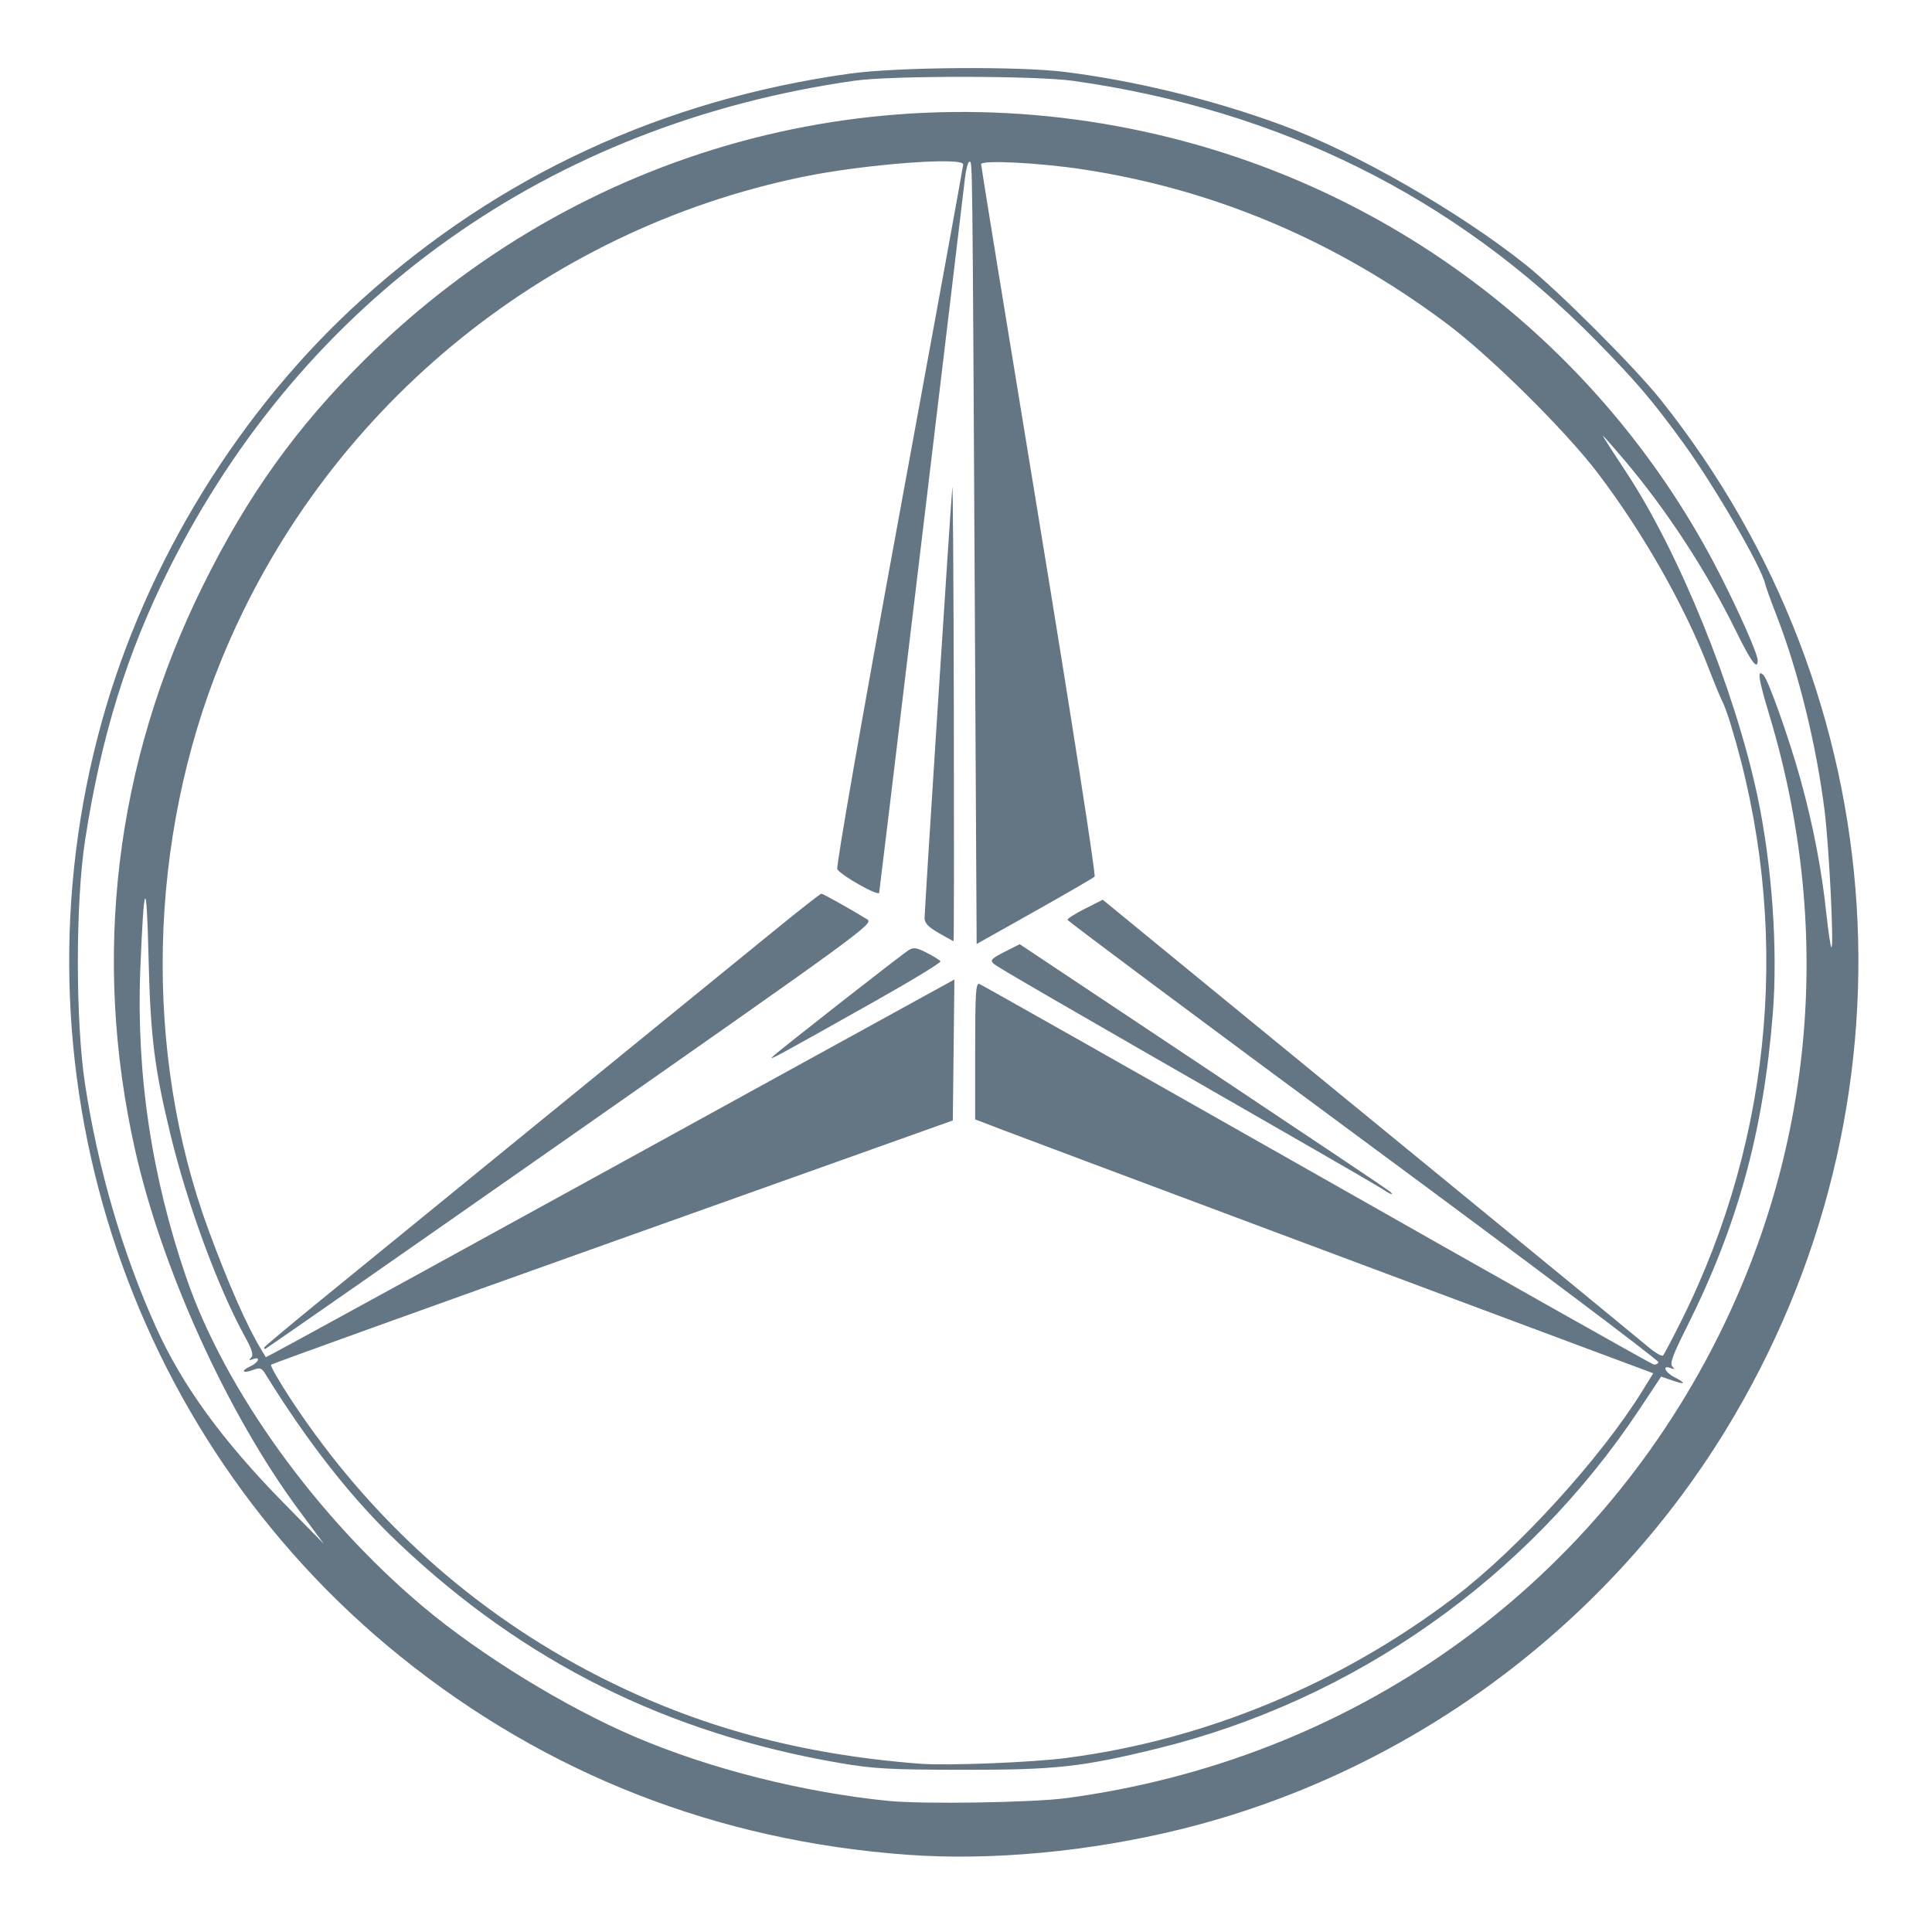
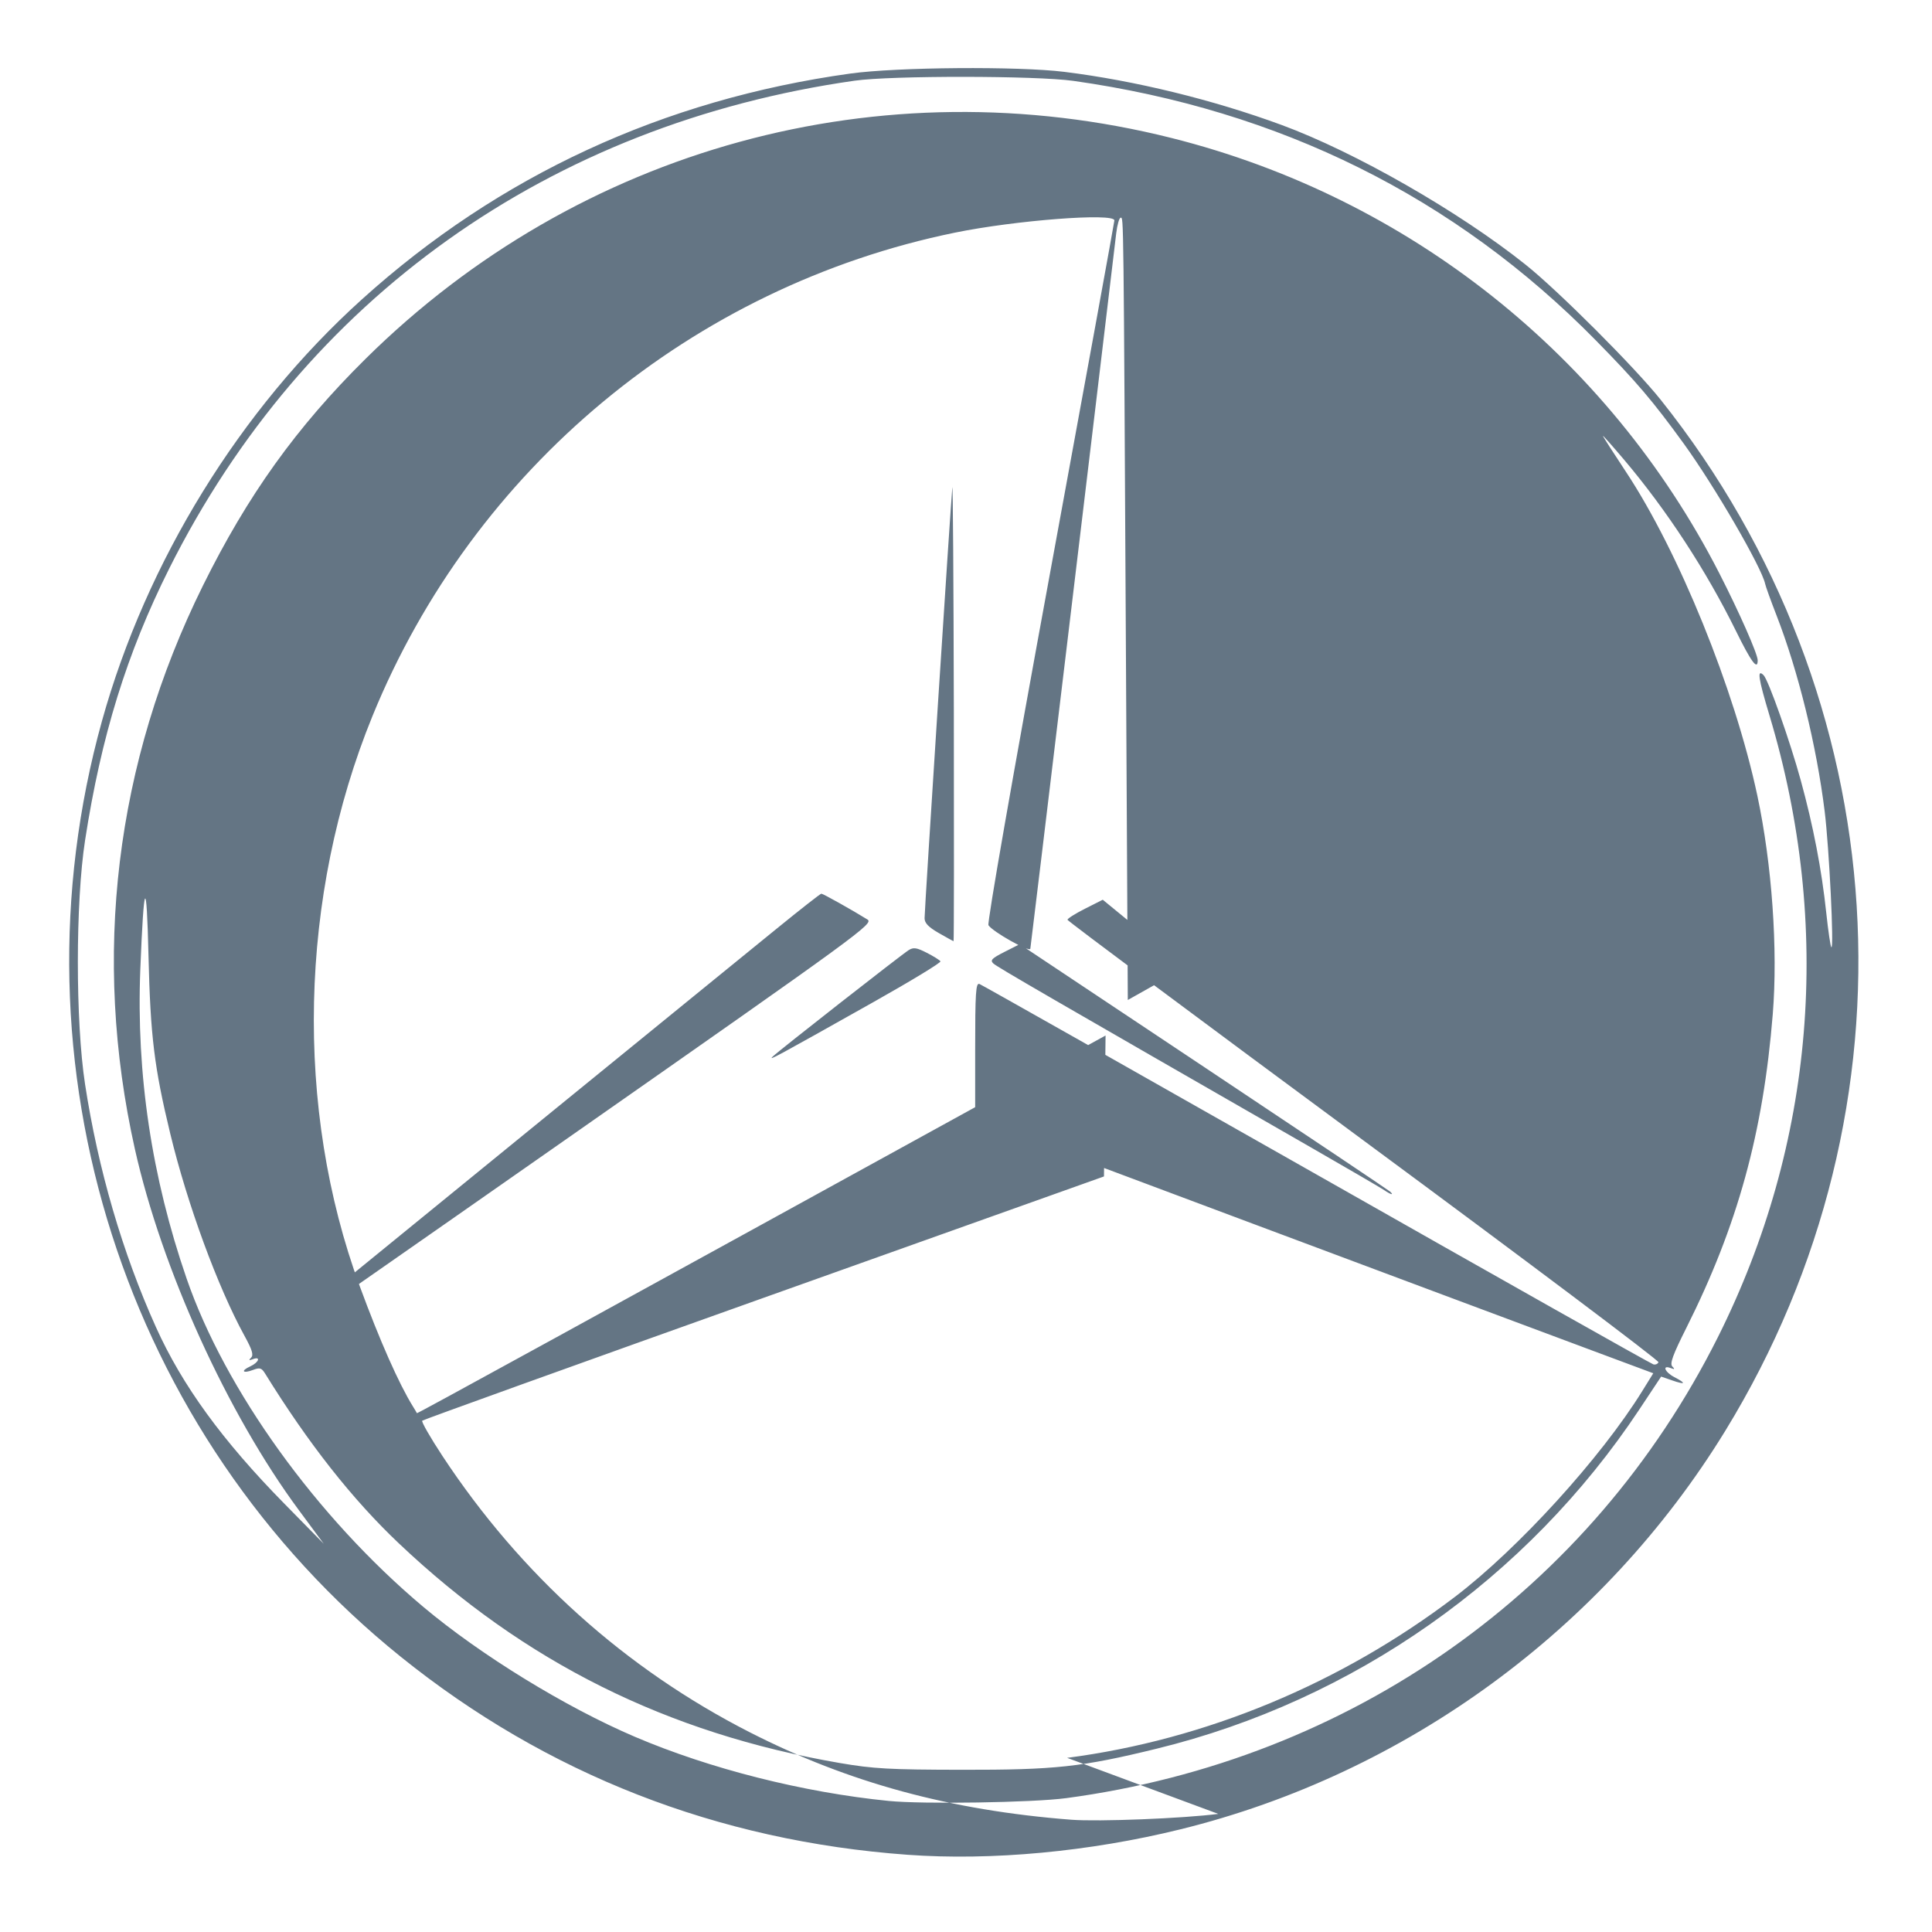
<svg xmlns="http://www.w3.org/2000/svg" width="400" height="400" version="1.1" viewBox="0 0 105.83 105.83">
  <g transform="translate(-45.216 -108.12)">
-     <path d="m94.932 209.72c-10.405-0.753-19.77-4.411-27.759-10.843-15.15-12.197-21.61-32.423-16.373-51.257 2.433-8.751 7.562-17.073 14.239-23.101 7.508-6.78 16.517-10.946 26.749-12.369 2.551-0.355 9.203-0.408 11.735-0.093 3.862 0.48 8.14 1.526 11.898 2.909 4.024 1.482 9.719 4.742 13.365 7.652 1.786 1.426 5.978 5.618 7.398 7.399 13.021 16.333 14.425 38.722 3.541 56.476-6.661 10.865-17.493 18.789-29.846 21.832-4.98 1.227-10.349 1.728-14.947 1.395zm8.672-3.1c15.619-2.086 28.773-11.39 35.717-25.26 5.3-10.587 6.29-22.523 2.823-34.047-0.615-2.044-0.693-2.577-0.322-2.206 0.264 0.264 1.444 3.603 2.035 5.758 0.686 2.501 1.145 4.887 1.398 7.268 0.105 0.986 0.23 1.829 0.277 1.874 0.157 0.147-0.117-5.439-0.366-7.449-0.445-3.596-1.445-7.665-2.635-10.725-0.314-0.807-0.595-1.585-0.624-1.729-0.186-0.898-2.779-5.366-4.462-7.687-1.696-2.339-2.595-3.395-4.802-5.641-7.73-7.866-17.316-12.629-28.631-14.226-2.046-0.289-9.974-0.295-11.98-0.01-16.715 2.378-30.145 11.937-37.547 26.725-2.321 4.637-3.725 9.17-4.607 14.873-0.528 3.416-0.53 9.926-0.004 13.365 0.712 4.656 2.051 9.244 3.885 13.315 1.435 3.185 3.635 6.212 7.026 9.662l2.166 2.205-1.351-1.825c-3.922-5.296-7.524-13.224-8.995-19.796-2.361-10.549-1.081-21.144 3.726-30.862 2.453-4.958 5.121-8.679 8.909-12.426 11.694-11.565 28.228-16.096 44.149-12.097 12.979 3.26 23.908 11.94 29.999 23.829 1.101 2.15 2.11 4.436 2.11 4.783 0 0.571-0.353 0.095-1.189-1.604-1.628-3.309-3.794-6.625-6.134-9.39-0.634-0.749-1.153-1.333-1.153-1.298 0 0.036 0.557 0.905 1.238 1.933 2.914 4.396 5.972 11.923 7.218 17.766 0.803 3.764 1.132 8.424 0.846 11.973-0.524 6.495-1.925 11.584-4.729 17.178-0.748 1.491-0.923 1.972-0.773 2.123 0.15 0.151 0.129 0.171-0.092 0.087-0.486-0.185-0.317 0.228 0.204 0.497 0.671 0.347 0.614 0.434-0.118 0.18l-0.607-0.21-1.196 1.803c-6.149 9.266-15.65 15.943-26.438 18.58-4.128 1.009-5.555 1.163-10.676 1.155-3.961-6e-3 -4.843-0.055-6.683-0.371-9.455-1.625-17.283-5.525-24.152-12.032-2.551-2.416-4.952-5.465-7.327-9.303-0.191-0.308-0.288-0.338-0.653-0.199-0.571 0.217-0.706 0.057-0.161-0.192 0.472-0.215 0.6-0.569 0.143-0.395-0.218 0.083-0.24 0.063-0.095-0.083 0.145-0.146 0.06-0.429-0.359-1.191-1.467-2.672-3.137-7.219-4.071-11.086-0.875-3.622-1.085-5.334-1.19-9.717-0.106-4.442-0.253-4.202-0.449 0.733-0.226 5.719 0.62 11.373 2.535 16.924 2.107 6.111 7.133 13.085 12.96 17.983 3.142 2.641 7.794 5.498 11.595 7.121 4.119 1.758 9.224 3.048 13.912 3.515 1.861 0.185 7.877 0.091 9.698-0.152zm0.067-2.209c7.581-0.987 15.001-4.069 21.247-8.823 3.464-2.637 8-7.621 10.257-11.27l0.603-0.974-3.292-1.226c-7.917-2.949-30.973-11.577-32.345-12.103l-1.508-0.579v-3.753c0-3.199 0.035-3.74 0.235-3.663 0.129 0.049 8.44 4.747 18.47 10.439 10.029 5.692 18.331 10.372 18.448 10.399 0.117 0.028 0.241-0.026 0.276-0.119 0.035-0.093-7.234-5.558-16.152-12.143-8.919-6.585-16.217-12.027-16.22-12.093-2e-3 -0.066 0.432-0.34 0.964-0.608l0.968-0.489 4.533 3.715c2.493 2.043 9.044 7.408 14.557 11.923 5.513 4.514 10.353 8.487 10.754 8.827 0.402 0.341 0.782 0.567 0.845 0.502 0.063-0.064 0.524-0.94 1.025-1.946 5.054-10.154 6.011-21.727 2.695-32.589-0.169-0.553-0.381-1.14-0.472-1.304-0.091-0.164-0.434-0.994-0.762-1.846-1.308-3.391-3.582-7.391-6.047-10.638-1.764-2.324-5.898-6.418-8.284-8.203-6.063-4.537-12.731-7.36-19.966-8.454-2.388-0.361-5.542-0.519-5.542-0.277 0 0.103 1.43 8.893 3.178 19.535 1.752 10.67 3.115 19.411 3.039 19.488-0.076 0.076-1.561 0.938-3.3 1.915l-3.161 1.776-0.099-18.288c-0.136-25.187-0.129-24.563-0.29-24.563-0.079 0-0.19 0.385-0.246 0.856-0.963 8.132-4.674 39.047-4.704 39.187-0.044 0.206-2.06-0.926-2.294-1.288-0.078-0.122 1.326-8.15 3.382-19.334 1.934-10.519 3.516-19.192 3.516-19.273 0-0.425-5.43-8e-3 -8.741 0.671-14.357 2.943-26.362 12.909-31.901 26.483-4.021 9.853-4.279 21.489-0.695 31.227 1.096 2.979 2.143 5.345 2.913 6.586 0.111 0.179 0.21 0.346 0.219 0.37 0.014 0.036 8.097-4.397 36.537-20.037l1.185-0.651-0.087 7.72-18.622 6.64c-10.242 3.652-18.667 6.685-18.722 6.739-0.055 0.055 0.446 0.928 1.113 1.941 4.282 6.499 10.014 11.652 16.835 15.13 5.409 2.759 10.985 4.275 17.603 4.787 1.484 0.115 6.135-0.07 8.053-0.32zm-43.993-22.469c0-0.037 1.375-1.19 3.056-2.561 5.957-4.86 20.719-16.89 22.076-17.99 0.331-0.268 1.66-1.35 2.953-2.403 1.293-1.053 2.393-1.915 2.445-1.915 0.089 0 1.716 0.911 2.521 1.413 0.358 0.223-0.292 0.697-16.271 11.878-9.154 6.405-16.674 11.646-16.712 11.646-0.038 0-0.069-0.031-0.069-0.068zm61.361-8.629c-0.177-0.122-2.045-1.211-4.152-2.42-14.149-8.123-17.057-9.807-17.257-9.995-0.188-0.177-0.089-0.281 0.609-0.635l0.835-0.423 10.066 6.704c5.537 3.687 10.136 6.769 10.221 6.847 0.236 0.219 0.039 0.171-0.322-0.078zm-33.49-7.321c0.332-0.323 7.044-5.577 7.442-5.826 0.262-0.164 0.436-0.139 0.991 0.145 0.37 0.189 0.707 0.399 0.75 0.468 0.043 0.069-1.618 1.078-3.69 2.243-5.422 3.049-5.763 3.233-5.493 2.97zm9.087-6.765c-0.56-0.321-0.774-0.544-0.774-0.809-8.09e-4 -0.489 1.448-22.971 1.52-23.594 0.031-0.269 0.069 5.214 0.083 12.183 0.013 6.97 0.008 12.67-0.015 12.668-0.022-2e-3 -0.389-0.204-0.814-0.448z" fill="#647584" stroke-width=".163" />
+     <path d="m94.932 209.72c-10.405-0.753-19.77-4.411-27.759-10.843-15.15-12.197-21.61-32.423-16.373-51.257 2.433-8.751 7.562-17.073 14.239-23.101 7.508-6.78 16.517-10.946 26.749-12.369 2.551-0.355 9.203-0.408 11.735-0.093 3.862 0.48 8.14 1.526 11.898 2.909 4.024 1.482 9.719 4.742 13.365 7.652 1.786 1.426 5.978 5.618 7.398 7.399 13.021 16.333 14.425 38.722 3.541 56.476-6.661 10.865-17.493 18.789-29.846 21.832-4.98 1.227-10.349 1.728-14.947 1.395zm8.672-3.1c15.619-2.086 28.773-11.39 35.717-25.26 5.3-10.587 6.29-22.523 2.823-34.047-0.615-2.044-0.693-2.577-0.322-2.206 0.264 0.264 1.444 3.603 2.035 5.758 0.686 2.501 1.145 4.887 1.398 7.268 0.105 0.986 0.23 1.829 0.277 1.874 0.157 0.147-0.117-5.439-0.366-7.449-0.445-3.596-1.445-7.665-2.635-10.725-0.314-0.807-0.595-1.585-0.624-1.729-0.186-0.898-2.779-5.366-4.462-7.687-1.696-2.339-2.595-3.395-4.802-5.641-7.73-7.866-17.316-12.629-28.631-14.226-2.046-0.289-9.974-0.295-11.98-0.01-16.715 2.378-30.145 11.937-37.547 26.725-2.321 4.637-3.725 9.17-4.607 14.873-0.528 3.416-0.53 9.926-0.004 13.365 0.712 4.656 2.051 9.244 3.885 13.315 1.435 3.185 3.635 6.212 7.026 9.662l2.166 2.205-1.351-1.825c-3.922-5.296-7.524-13.224-8.995-19.796-2.361-10.549-1.081-21.144 3.726-30.862 2.453-4.958 5.121-8.679 8.909-12.426 11.694-11.565 28.228-16.096 44.149-12.097 12.979 3.26 23.908 11.94 29.999 23.829 1.101 2.15 2.11 4.436 2.11 4.783 0 0.571-0.353 0.095-1.189-1.604-1.628-3.309-3.794-6.625-6.134-9.39-0.634-0.749-1.153-1.333-1.153-1.298 0 0.036 0.557 0.905 1.238 1.933 2.914 4.396 5.972 11.923 7.218 17.766 0.803 3.764 1.132 8.424 0.846 11.973-0.524 6.495-1.925 11.584-4.729 17.178-0.748 1.491-0.923 1.972-0.773 2.123 0.15 0.151 0.129 0.171-0.092 0.087-0.486-0.185-0.317 0.228 0.204 0.497 0.671 0.347 0.614 0.434-0.118 0.18l-0.607-0.21-1.196 1.803c-6.149 9.266-15.65 15.943-26.438 18.58-4.128 1.009-5.555 1.163-10.676 1.155-3.961-6e-3 -4.843-0.055-6.683-0.371-9.455-1.625-17.283-5.525-24.152-12.032-2.551-2.416-4.952-5.465-7.327-9.303-0.191-0.308-0.288-0.338-0.653-0.199-0.571 0.217-0.706 0.057-0.161-0.192 0.472-0.215 0.6-0.569 0.143-0.395-0.218 0.083-0.24 0.063-0.095-0.083 0.145-0.146 0.06-0.429-0.359-1.191-1.467-2.672-3.137-7.219-4.071-11.086-0.875-3.622-1.085-5.334-1.19-9.717-0.106-4.442-0.253-4.202-0.449 0.733-0.226 5.719 0.62 11.373 2.535 16.924 2.107 6.111 7.133 13.085 12.96 17.983 3.142 2.641 7.794 5.498 11.595 7.121 4.119 1.758 9.224 3.048 13.912 3.515 1.861 0.185 7.877 0.091 9.698-0.152zm0.067-2.209c7.581-0.987 15.001-4.069 21.247-8.823 3.464-2.637 8-7.621 10.257-11.27l0.603-0.974-3.292-1.226c-7.917-2.949-30.973-11.577-32.345-12.103l-1.508-0.579v-3.753c0-3.199 0.035-3.74 0.235-3.663 0.129 0.049 8.44 4.747 18.47 10.439 10.029 5.692 18.331 10.372 18.448 10.399 0.117 0.028 0.241-0.026 0.276-0.119 0.035-0.093-7.234-5.558-16.152-12.143-8.919-6.585-16.217-12.027-16.22-12.093-2e-3 -0.066 0.432-0.34 0.964-0.608l0.968-0.489 4.533 3.715l-3.161 1.776-0.099-18.288c-0.136-25.187-0.129-24.563-0.29-24.563-0.079 0-0.19 0.385-0.246 0.856-0.963 8.132-4.674 39.047-4.704 39.187-0.044 0.206-2.06-0.926-2.294-1.288-0.078-0.122 1.326-8.15 3.382-19.334 1.934-10.519 3.516-19.192 3.516-19.273 0-0.425-5.43-8e-3 -8.741 0.671-14.357 2.943-26.362 12.909-31.901 26.483-4.021 9.853-4.279 21.489-0.695 31.227 1.096 2.979 2.143 5.345 2.913 6.586 0.111 0.179 0.21 0.346 0.219 0.37 0.014 0.036 8.097-4.397 36.537-20.037l1.185-0.651-0.087 7.72-18.622 6.64c-10.242 3.652-18.667 6.685-18.722 6.739-0.055 0.055 0.446 0.928 1.113 1.941 4.282 6.499 10.014 11.652 16.835 15.13 5.409 2.759 10.985 4.275 17.603 4.787 1.484 0.115 6.135-0.07 8.053-0.32zm-43.993-22.469c0-0.037 1.375-1.19 3.056-2.561 5.957-4.86 20.719-16.89 22.076-17.99 0.331-0.268 1.66-1.35 2.953-2.403 1.293-1.053 2.393-1.915 2.445-1.915 0.089 0 1.716 0.911 2.521 1.413 0.358 0.223-0.292 0.697-16.271 11.878-9.154 6.405-16.674 11.646-16.712 11.646-0.038 0-0.069-0.031-0.069-0.068zm61.361-8.629c-0.177-0.122-2.045-1.211-4.152-2.42-14.149-8.123-17.057-9.807-17.257-9.995-0.188-0.177-0.089-0.281 0.609-0.635l0.835-0.423 10.066 6.704c5.537 3.687 10.136 6.769 10.221 6.847 0.236 0.219 0.039 0.171-0.322-0.078zm-33.49-7.321c0.332-0.323 7.044-5.577 7.442-5.826 0.262-0.164 0.436-0.139 0.991 0.145 0.37 0.189 0.707 0.399 0.75 0.468 0.043 0.069-1.618 1.078-3.69 2.243-5.422 3.049-5.763 3.233-5.493 2.97zm9.087-6.765c-0.56-0.321-0.774-0.544-0.774-0.809-8.09e-4 -0.489 1.448-22.971 1.52-23.594 0.031-0.269 0.069 5.214 0.083 12.183 0.013 6.97 0.008 12.67-0.015 12.668-0.022-2e-3 -0.389-0.204-0.814-0.448z" fill="#647584" stroke-width=".163" />
  </g>
</svg>